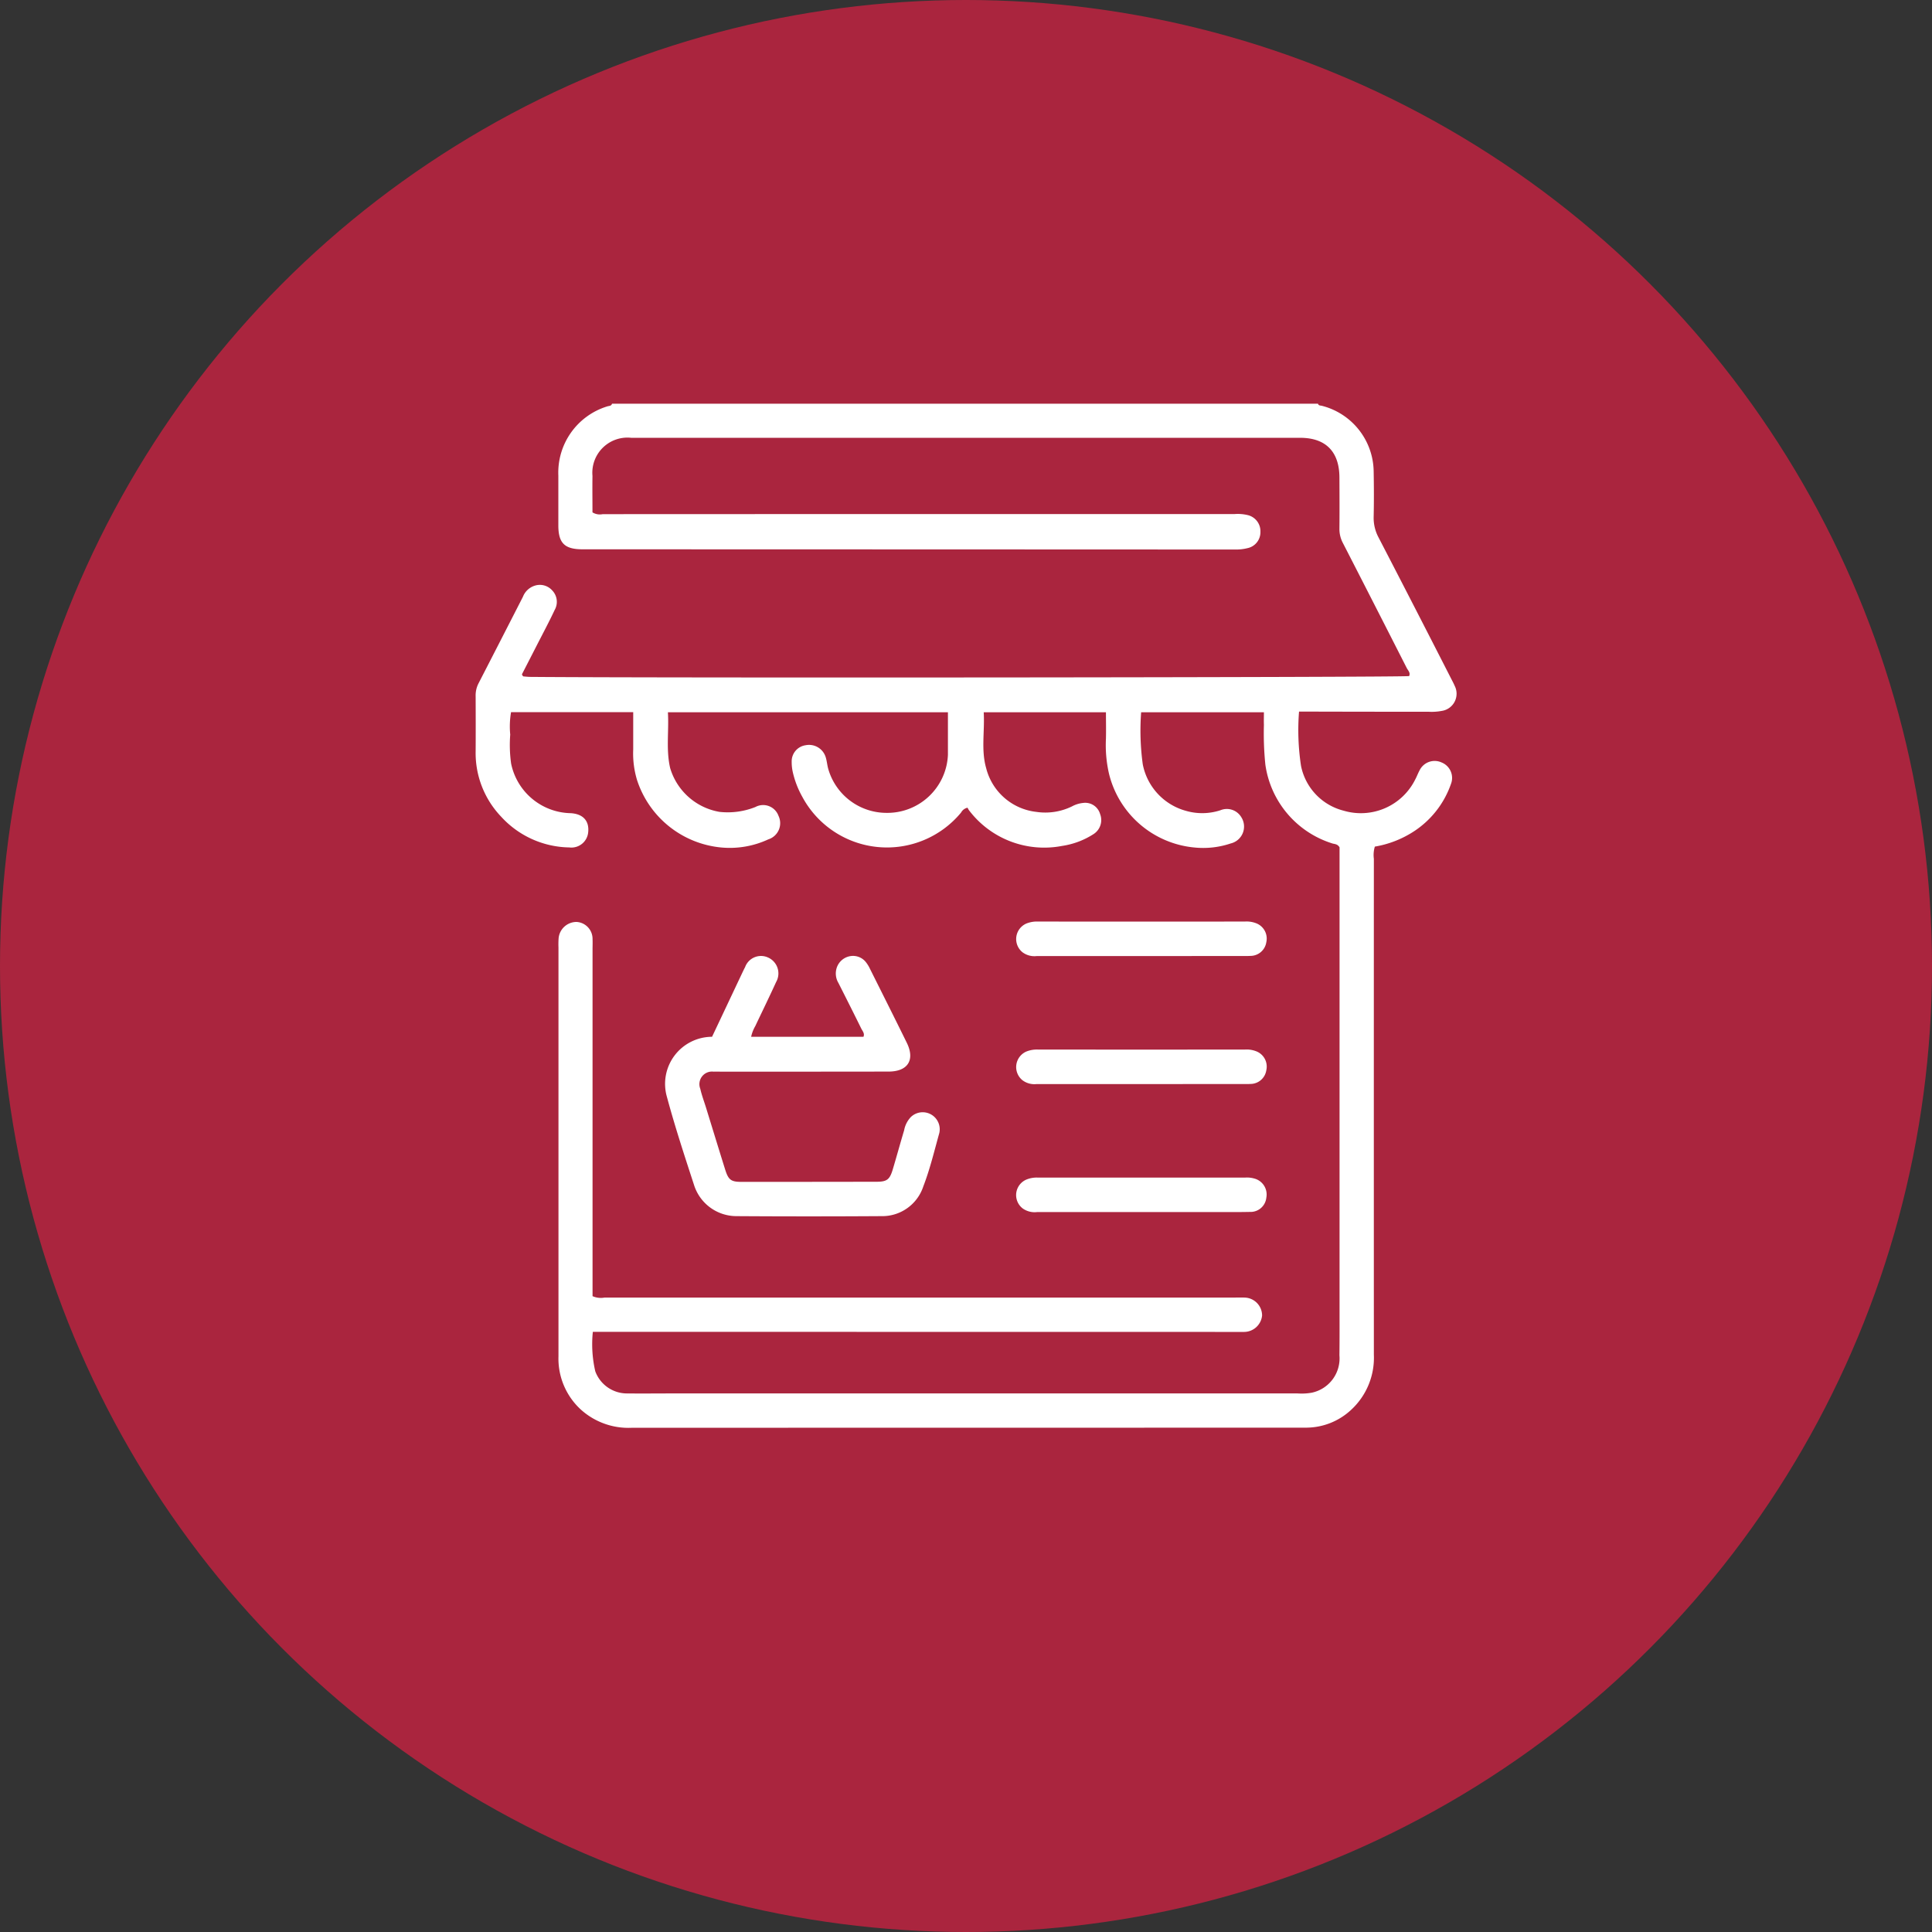
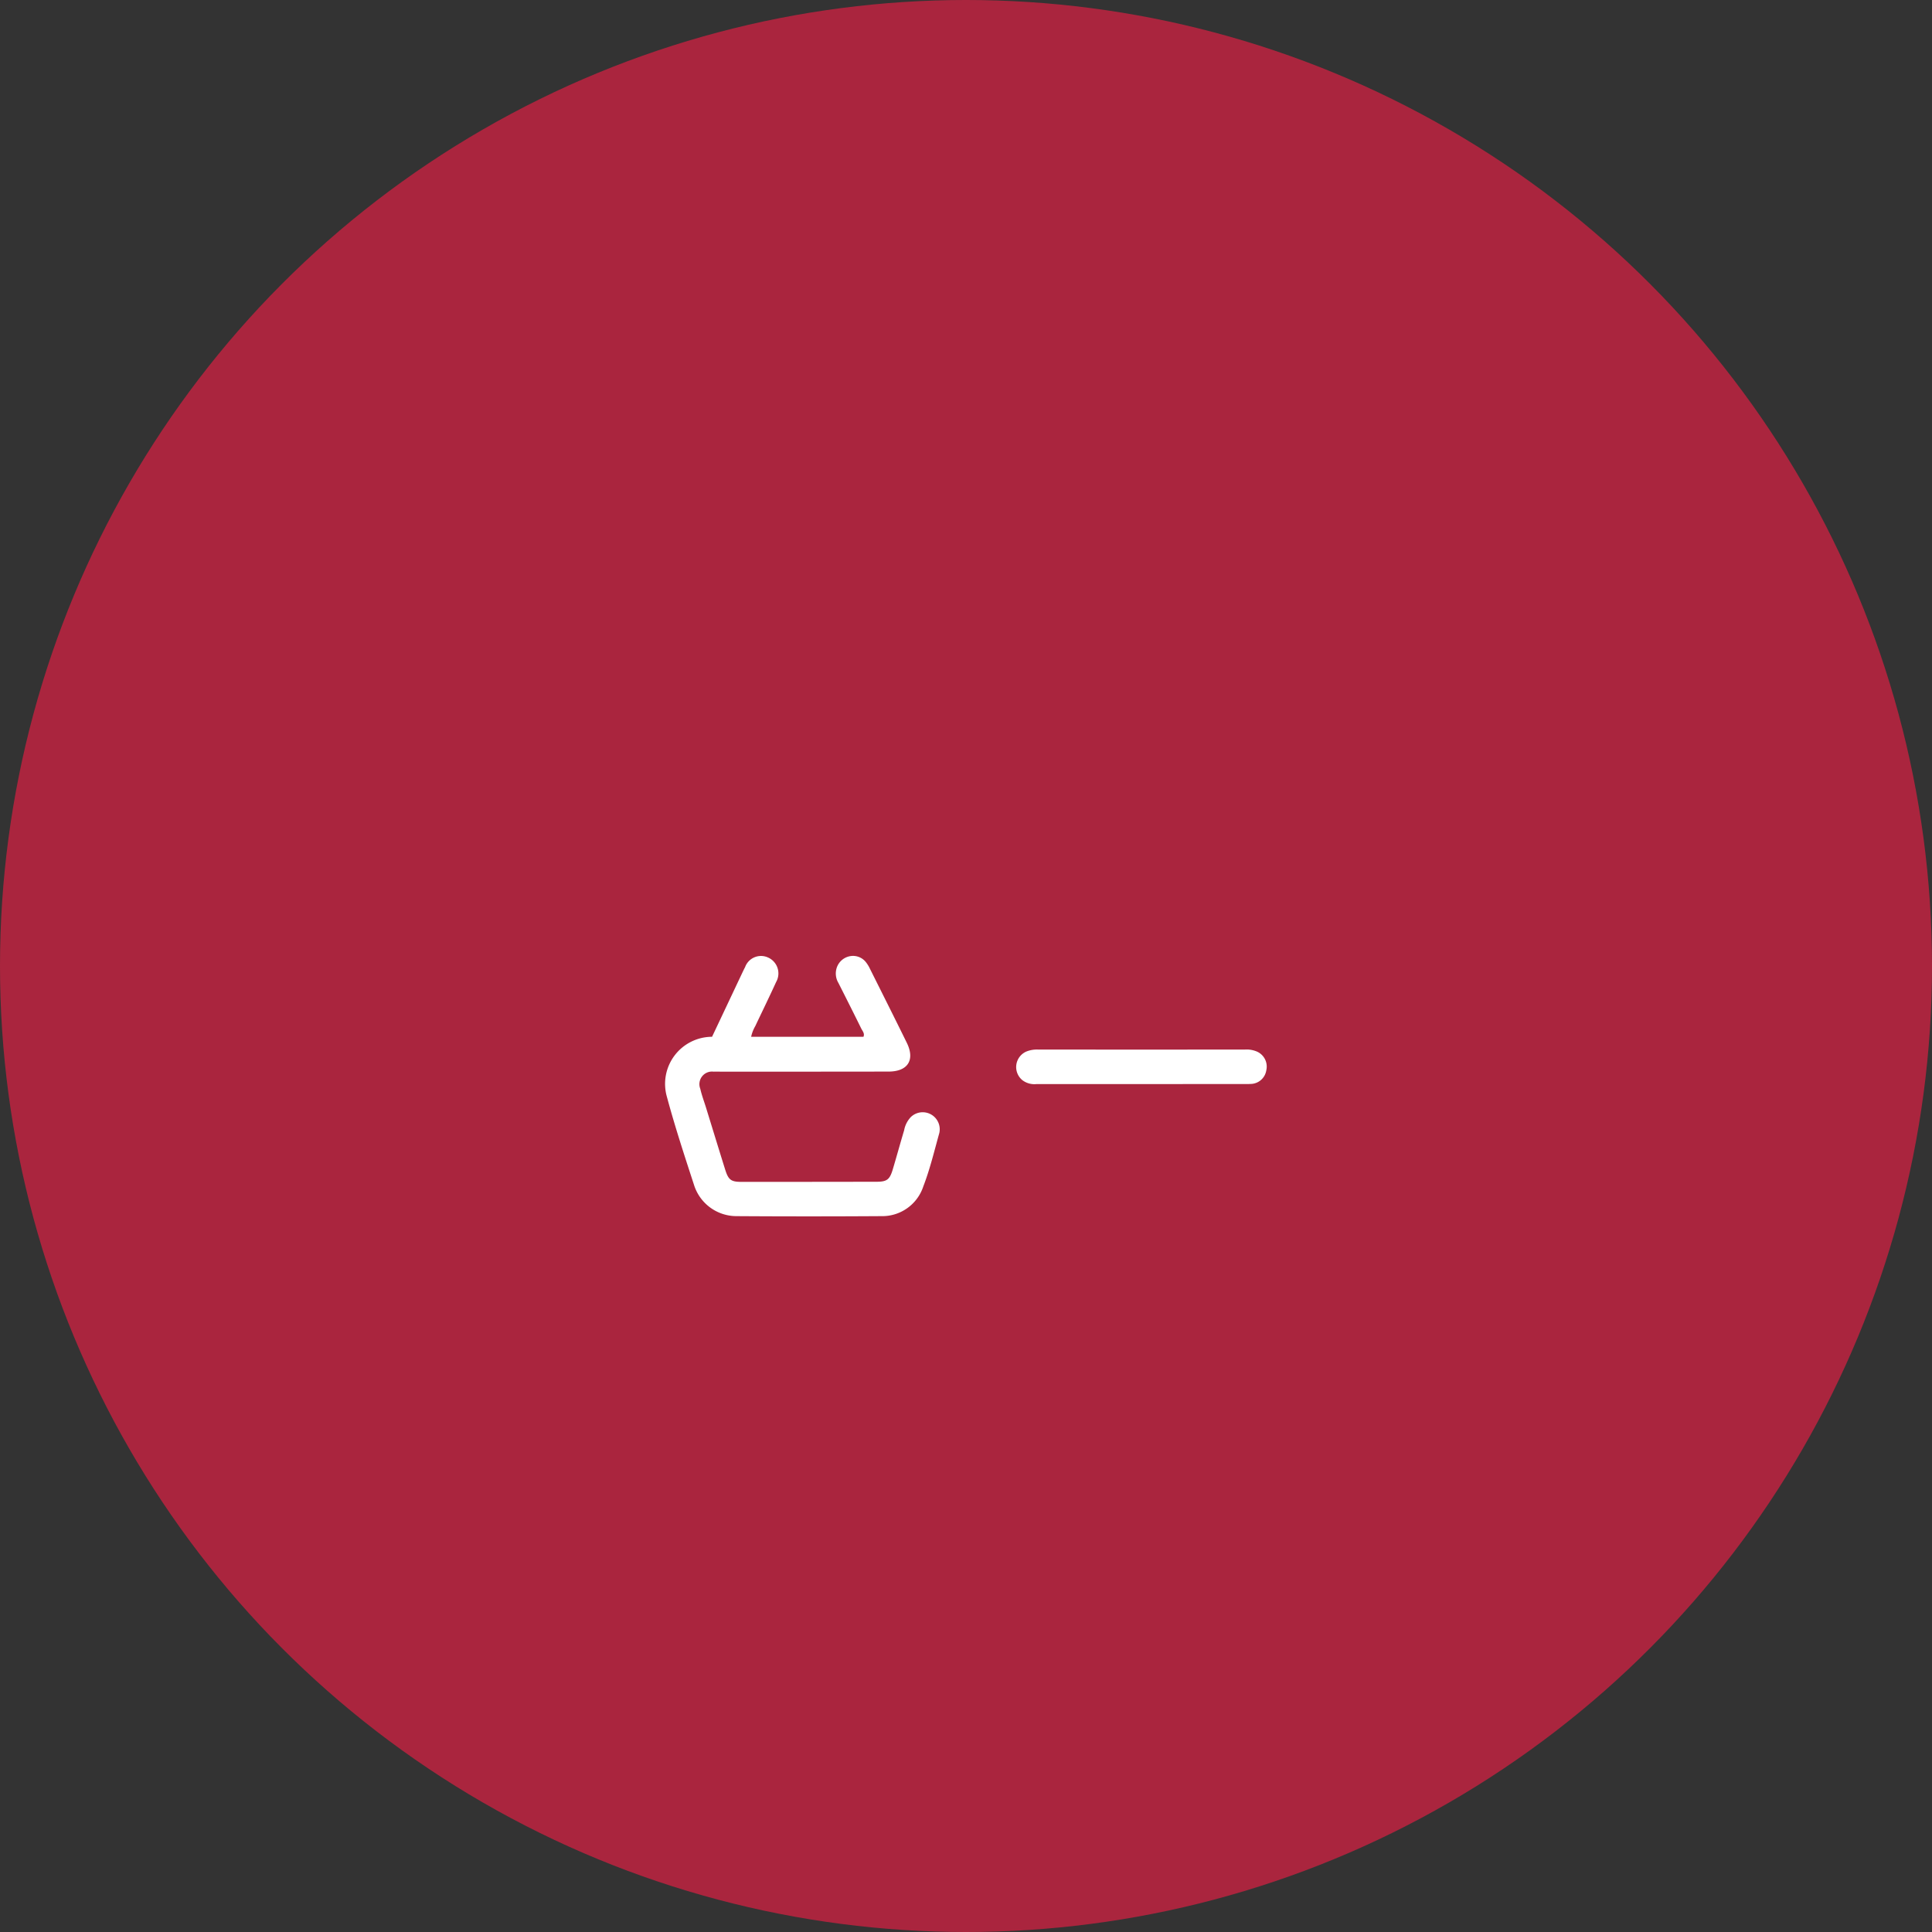
<svg xmlns="http://www.w3.org/2000/svg" width="172" height="172" viewBox="0 0 172 172">
  <rect x="0" y="0" width="172" height="172" fill="#333333" stroke="none" />
  <g id="فروشگاه" transform="translate(-502 -434)">
    <circle id="Ellipse_24" data-name="Ellipse 24" cx="86" cy="86" r="86" transform="translate(502 434)" fill="#aa253e" />
    <g id="فروشگاه-2" data-name="فروشگاه" transform="translate(-229.403 504.917)">
-       <path id="Path_120" data-name="Path 120" d="M848.739-34.976c.055.186.22.152.357.189a6.112,6.112,0,0,1,4.6,5.85c.025,1.335.03,2.671,0,4.005a3.7,3.7,0,0,0,.436,1.866q3.25,6.27,6.459,12.562c.108.211.223.419.314.637a1.547,1.547,0,0,1-1.153,2.241,4.872,4.872,0,0,1-1.151.075q-5.252,0-10.5-.014h-1.049a21.1,21.1,0,0,0,.177,4.832,5.16,5.16,0,0,0,3.795,3.989,5.4,5.4,0,0,0,6.379-2.792c.14-.259.24-.541.382-.8a1.49,1.49,0,0,1,1.962-.7,1.483,1.483,0,0,1,.83,1.914,8.292,8.292,0,0,1-3.426,4.3,9.15,9.15,0,0,1-3.35,1.276,2.579,2.579,0,0,0-.087,1.091q-.007,22.075,0,44.15a6.3,6.3,0,0,1-2.05,4.925,5.875,5.875,0,0,1-3.87,1.561c-.207.007-.415.005-.623.005q-29.775,0-59.55.009a6.32,6.32,0,0,1-4.482-1.6,6.152,6.152,0,0,1-2.017-4.759q0-7.922,0-15.844,0-10.281,0-20.562a7.67,7.67,0,0,1,.011-.8,1.6,1.6,0,0,1,1.61-1.469,1.51,1.51,0,0,1,1.413,1.543c.014.3,0,.593,0,.89q0,14.954,0,29.909v.974a1.825,1.825,0,0,0,1.066.125q27.995,0,55.989,0c.326,0,.653-.011.979,0a1.6,1.6,0,0,1,1.573,1.591,1.618,1.618,0,0,1-1.609,1.467c-.237.01-.474,0-.712,0l-56.078-.008h-1.182a10.679,10.679,0,0,0,.217,3.515,3.009,3.009,0,0,0,2.894,1.969c1.216.015,2.433,0,3.649,0q27.995,0,55.989,0a5.174,5.174,0,0,0,1.24-.063,3.118,3.118,0,0,0,2.477-3.332c.019-1.454.011-2.908.011-4.362q0-20.028,0-40.056V4.519c-.2-.33-.465-.279-.681-.359a8.609,8.609,0,0,1-5.924-7.007,27.212,27.212,0,0,1-.129-3.547c-.015-.35,0-.7,0-1.112h-10.93a22.008,22.008,0,0,0,.144,4.626,5.353,5.353,0,0,0,3.851,4.151,5.2,5.2,0,0,0,3.057-.052,1.5,1.5,0,0,1,1.867.619,1.545,1.545,0,0,1-.944,2.334,7.661,7.661,0,0,1-3.244.36,8.656,8.656,0,0,1-7.6-6.6,11.372,11.372,0,0,1-.264-3.086c.019-.765,0-1.53,0-2.351H818.98c.1,1.682-.246,3.353.217,4.967a5.2,5.2,0,0,0,4.461,3.9,5.41,5.41,0,0,0,3.178-.487,2.615,2.615,0,0,1,1.006-.31,1.375,1.375,0,0,1,1.5.991,1.48,1.48,0,0,1-.586,1.785,7.1,7.1,0,0,1-2.8,1.052,8.4,8.4,0,0,1-8.272-3.156,1.24,1.24,0,0,1-.141-.247.852.852,0,0,0-.574.426A8.554,8.554,0,0,1,802.832.025a8.2,8.2,0,0,1-.854-2.224,4.011,4.011,0,0,1-.093-.879,1.447,1.447,0,0,1,1.238-1.493,1.55,1.55,0,0,1,1.8,1.1c.1.339.125.7.225,1.037A5.4,5.4,0,0,0,810.31,1.45a5.4,5.4,0,0,0,5.484-5.173c0-1.24,0-2.481,0-3.781H790.865c.1,1.674-.18,3.327.2,4.965a5.564,5.564,0,0,0,4.389,3.9,6.647,6.647,0,0,0,3.2-.432,1.452,1.452,0,0,1,2.056.785A1.51,1.51,0,0,1,799.8,3.81a8.113,8.113,0,0,1-4.152.725,8.742,8.742,0,0,1-7.534-6.017,8.182,8.182,0,0,1-.338-2.715c0-1.09,0-2.181,0-3.319H776.9a7.564,7.564,0,0,0-.073,2,11.944,11.944,0,0,0,.078,2.573,5.527,5.527,0,0,0,5.307,4.421c1.11.067,1.663.695,1.555,1.705a1.5,1.5,0,0,1-1.684,1.344,8.381,8.381,0,0,1-6.067-2.74,8.2,8.2,0,0,1-2.268-5.815c.011-1.632.006-3.264,0-4.9a2.335,2.335,0,0,1,.238-1.114q1.992-3.87,3.972-7.746a1.671,1.671,0,0,1,1.07-.993,1.474,1.474,0,0,1,1.539.429,1.465,1.465,0,0,1,.218,1.736c-.517,1.1-1.09,2.167-1.642,3.248-.429.84-.861,1.678-1.275,2.484a1.136,1.136,0,0,0,.07.133c.016.022.039.051.062.053.205.018.411.041.616.043,12.21.106,77.178.045,78.237-.072.141-.3-.1-.5-.214-.722q-2.834-5.577-5.691-11.143a2.634,2.634,0,0,1-.3-1.274c.015-1.513.007-3.026,0-4.54-.005-2.3-1.22-3.534-3.492-3.534q-29.775,0-59.55,0a3.128,3.128,0,0,0-3.457,3.392c-.016,1.092,0,2.185,0,3.245a1.245,1.245,0,0,0,.915.159q9.257,0,18.514-.009,18.871,0,37.742,0a3.789,3.789,0,0,1,1.147.09,1.47,1.47,0,0,1,1.147,1.487,1.447,1.447,0,0,1-1.167,1.463,4.137,4.137,0,0,1-1.056.118q-29.062-.012-58.125-.019c-1.6,0-2.153-.549-2.156-2.124,0-1.483,0-2.967,0-4.451a6.166,6.166,0,0,1,4.348-6.146c.156-.056.369-.019.432-.243Z" fill="#fff" />
      <path id="Path_121" data-name="Path 121" d="M848.852,178.893c.9-1.9,1.783-3.774,2.667-5.643.089-.187.176-.375.274-.557a1.507,1.507,0,0,1,2.048-.856,1.548,1.548,0,0,1,.716,2.178c-.6,1.316-1.238,2.619-1.858,3.928a3.249,3.249,0,0,0-.367.949h10c.127-.3-.09-.514-.2-.739-.666-1.353-1.346-2.7-2.025-4.045a1.639,1.639,0,0,1-.153-1.367,1.536,1.536,0,0,1,1.235-1.033,1.458,1.458,0,0,1,1.4.595,2.953,2.953,0,0,1,.318.531c1.1,2.2,2.2,4.388,3.281,6.59.751,1.526.1,2.564-1.62,2.566q-7.431.011-14.863.007c-.237,0-.475-.006-.712,0a1.123,1.123,0,0,0-1.189,1.526c.13.574.342,1.13.516,1.693.566,1.833,1.126,3.667,1.7,5.5.29.921.521,1.094,1.457,1.094q6.007,0,12.014-.011c.929,0,1.177-.19,1.45-1.1.347-1.159.664-2.326,1.012-3.484a2.322,2.322,0,0,1,.59-1.171,1.517,1.517,0,0,1,2.541,1.417c-.446,1.591-.829,3.21-1.423,4.747a3.847,3.847,0,0,1-3.743,2.652q-6.452.042-12.9,0a3.965,3.965,0,0,1-3.764-2.756c-.85-2.609-1.71-5.219-2.422-7.868A4.19,4.19,0,0,1,848.852,178.893Z" transform="translate(-54.057 -157.508)" fill="#fff" />
-       <path id="Path_122" data-name="Path 122" d="M987.228,161.935q-4.671,0-9.341,0a1.775,1.775,0,0,1-1.25-.34,1.507,1.507,0,0,1,.345-2.558,2.515,2.515,0,0,1,1.041-.176q9.208.008,18.415,0a2.32,2.32,0,0,1,.958.136,1.459,1.459,0,0,1,.947,1.7,1.431,1.431,0,0,1-1.418,1.221c-.236.016-.474.008-.711.008Z" transform="translate(-154.204 -147.735)" fill="#fff" />
      <path id="Path_123" data-name="Path 123" d="M987.227,209.842q-4.671,0-9.341,0a1.773,1.773,0,0,1-1.25-.34,1.507,1.507,0,0,1,.347-2.558,2.513,2.513,0,0,1,1.041-.175q9.208.008,18.415,0a2.32,2.32,0,0,1,.958.136,1.46,1.46,0,0,1,.946,1.705,1.432,1.432,0,0,1-1.419,1.22c-.236.016-.474.008-.712.008Z" transform="translate(-154.204 -184.247)" fill="#fff" />
-       <path id="Path_124" data-name="Path 124" d="M987.177,257.75h-9.252a1.844,1.844,0,0,1-1.261-.308,1.5,1.5,0,0,1,.345-2.6,2.408,2.408,0,0,1,.954-.163q9.252.007,18.5,0a2.317,2.317,0,0,1,.789.083,1.469,1.469,0,0,1,1.081,1.707,1.41,1.41,0,0,1-1.463,1.267c-1.215.026-2.432.01-3.647.011Z" transform="translate(-154.193 -220.76)" fill="#fff" />
    </g>
  </g>
</svg>